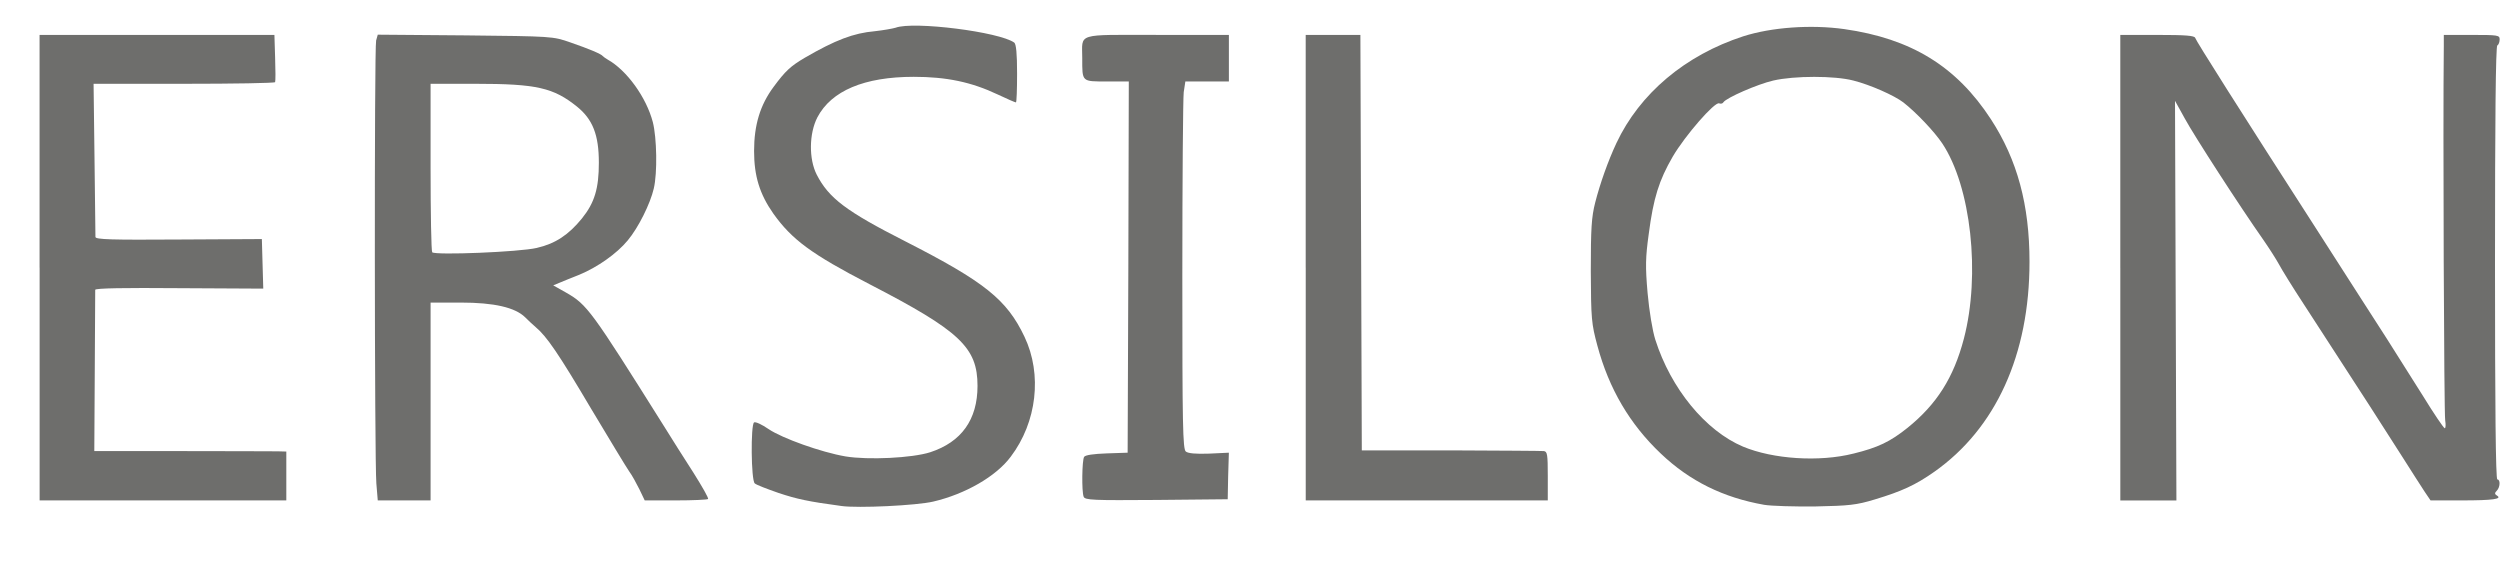
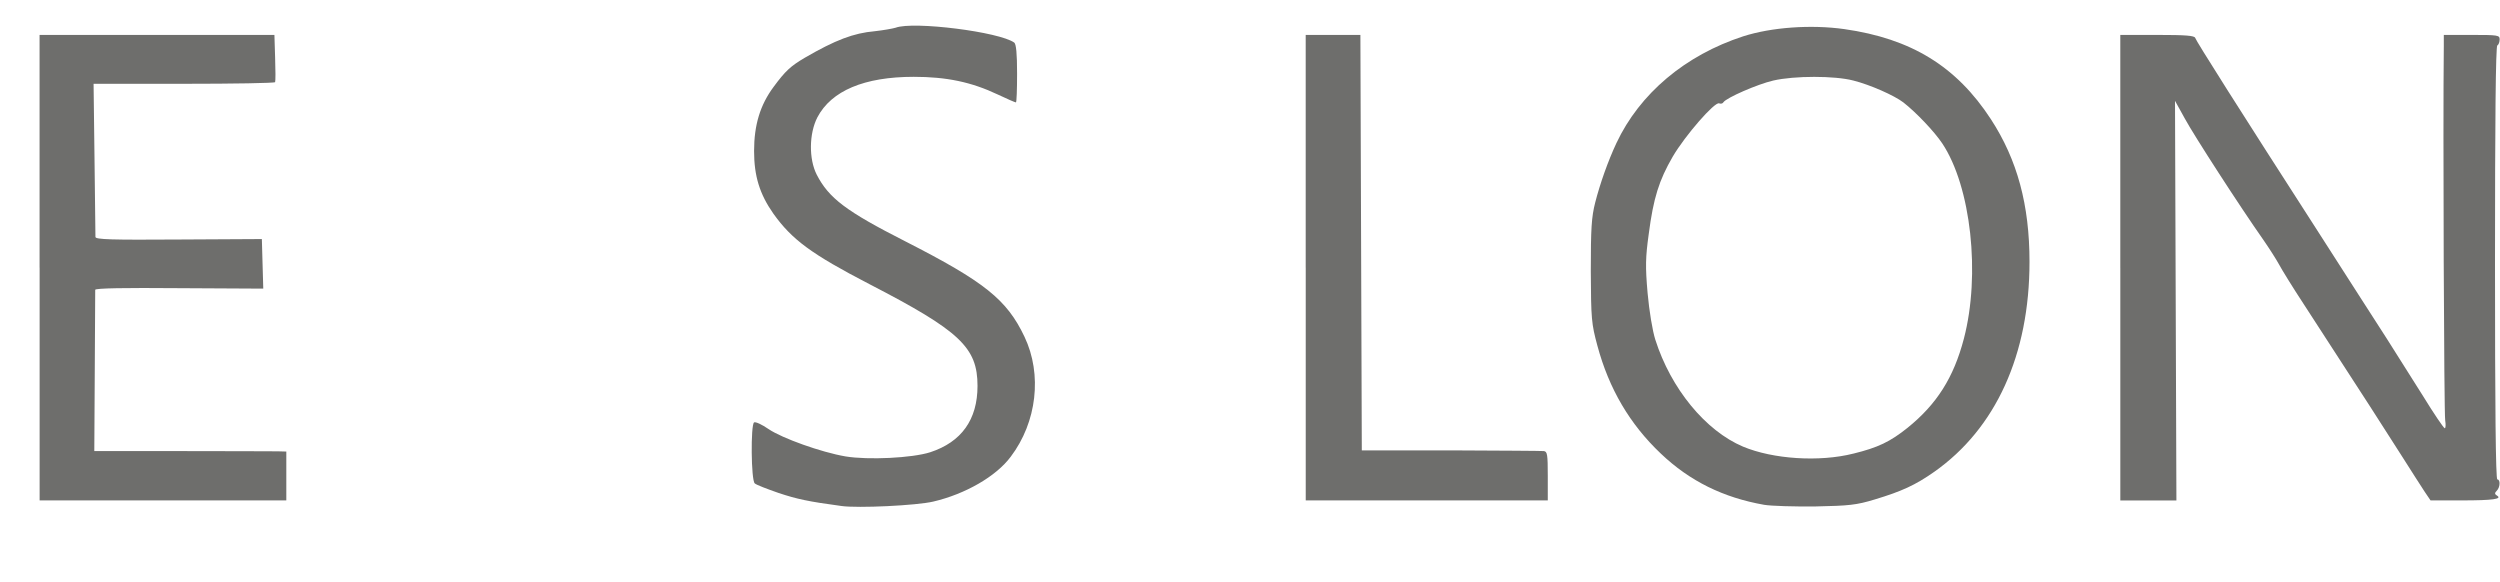
<svg xmlns="http://www.w3.org/2000/svg" version="1.0" width="142.1mm" height="33.1mm" viewBox="0 0 142.1 33.1" preserveAspectRatio="xMidYMid meet">
  <g fill="#6e6e6c">
    <path d="M47.823 28.760 c-1.879 -0.251 -2.540 -0.397 -3.572 -0.741 -0.648 -0.225 -1.270 -0.463 -1.349 -0.542 -0.212 -0.159 -0.238 -3.347 -0.040 -3.466 0.079 -0.053 0.450 0.119 0.833 0.384 0.767 0.516 2.977 1.310 4.366 1.548 1.283 0.212 3.784 0.093 4.815 -0.238 1.773 -0.582 2.686 -1.852 2.686 -3.770 0 -2.183 -0.992 -3.122 -6.138 -5.781 -3.294 -1.707 -4.405 -2.527 -5.464 -4.008 -0.781 -1.111 -1.098 -2.143 -1.098 -3.559 0 -1.482 0.344 -2.619 1.111 -3.651 0.675 -0.913 0.966 -1.177 1.773 -1.654 1.733 -1.005 2.765 -1.402 3.982 -1.508 0.476 -0.053 1.005 -0.146 1.177 -0.198 1.019 -0.384 5.913 0.238 6.747 0.847 0.106 0.093 0.159 0.609 0.159 1.759 0 0.900 -0.026 1.640 -0.066 1.640 -0.040 0 -0.503 -0.198 -1.032 -0.450 -1.508 -0.714 -2.924 -1.005 -4.776 -1.005 -2.818 0 -4.683 0.794 -5.477 2.302 -0.476 0.926 -0.489 2.368 -0.040 3.254 0.688 1.336 1.654 2.077 5.040 3.797 4.511 2.302 5.768 3.307 6.773 5.424 1.019 2.143 0.701 4.855 -0.781 6.813 -0.833 1.124 -2.593 2.130 -4.405 2.553 -0.952 0.225 -4.286 0.384 -5.226 0.251z" />
    <path d="M100.277 28.694 c-2.328 -0.410 -4.233 -1.349 -5.874 -2.910 -1.759 -1.667 -2.950 -3.678 -3.612 -6.152 -0.331 -1.230 -0.357 -1.495 -0.370 -4.220 0 -2.447 0.040 -3.069 0.251 -3.903 0.278 -1.085 0.728 -2.355 1.204 -3.373 1.323 -2.818 3.916 -5.001 7.210 -6.072 1.614 -0.516 3.850 -0.675 5.741 -0.410 3.810 0.542 6.376 2.117 8.334 5.120 1.508 2.315 2.196 4.882 2.196 8.109 0 5.278 -1.918 9.472 -5.411 11.933 -1.072 0.754 -1.852 1.111 -3.387 1.574 -1.045 0.317 -1.455 0.357 -3.373 0.397 -1.204 0.013 -2.514 -0.026 -2.910 -0.093z m5.067 -2.910 c1.402 -0.344 2.090 -0.675 3.082 -1.468 1.654 -1.336 2.619 -2.844 3.201 -5.067 0.952 -3.638 0.410 -8.639 -1.230 -11.099 -0.450 -0.675 -1.482 -1.759 -2.209 -2.328 -0.516 -0.397 -1.892 -1.005 -2.844 -1.244 -1.058 -0.278 -3.347 -0.278 -4.551 0 -0.913 0.212 -2.659 0.979 -2.831 1.230 -0.040 0.079 -0.146 0.106 -0.251 0.066 -0.251 -0.093 -1.918 1.812 -2.633 3.029 -0.781 1.349 -1.098 2.355 -1.363 4.392 -0.185 1.336 -0.198 1.852 -0.066 3.360 0.093 1.032 0.278 2.143 0.437 2.646 0.886 2.791 2.858 5.186 4.987 6.085 1.707 0.714 4.339 0.886 6.271 0.397z" />
    <path d="M2.249 15.214 l0 -13.229 6.668 0 6.681 0 0.040 1.296 c0.026 0.701 0.026 1.323 0 1.389 -0.026 0.053 -2.355 0.093 -5.186 0.093 l-5.133 0 0.053 4.260 c0.026 2.355 0.053 4.352 0.053 4.445 0 0.146 0.900 0.172 4.736 0.146 l4.723 -0.026 0.040 1.416 0.040 1.402 -4.776 -0.026 c-3.109 -0.026 -4.762 0 -4.776 0.093 0 0.079 -0.013 2.170 -0.026 4.643 l-0.026 4.524 4.961 0 c2.725 0 5.186 0.013 5.464 0.013 l0.489 0.013 0 1.389 0 1.389 -7.011 0 -7.011 0 0 -13.229z" />
-     <path d="M21.392 27.490 c-0.106 -1.363 -0.119 -24.778 -0.013 -25.188 l0.093 -0.331 4.974 0.040 c4.961 0.053 4.974 0.053 5.966 0.397 1.111 0.384 1.759 0.661 1.852 0.781 0.040 0.040 0.159 0.132 0.278 0.198 1.085 0.609 2.196 2.143 2.566 3.559 0.225 0.886 0.265 2.884 0.053 3.770 -0.198 0.860 -0.873 2.223 -1.482 2.950 -0.622 0.754 -1.720 1.521 -2.738 1.945 -0.397 0.159 -0.900 0.357 -1.111 0.450 l-0.384 0.159 0.728 0.410 c1.204 0.688 1.429 1.005 5.517 7.514 0.450 0.728 1.230 1.958 1.733 2.738 0.489 0.781 0.873 1.442 0.820 1.482 -0.040 0.040 -0.860 0.079 -1.839 0.079 l-1.759 0 -0.304 -0.635 c-0.172 -0.344 -0.423 -0.807 -0.582 -1.019 -0.159 -0.225 -1.124 -1.826 -2.170 -3.572 -1.839 -3.109 -2.514 -4.101 -3.149 -4.630 -0.172 -0.146 -0.437 -0.397 -0.595 -0.556 -0.569 -0.556 -1.759 -0.833 -3.651 -0.833 l-1.720 0 0 5.622 0 5.622 -1.508 0 -1.495 0 -0.079 -0.952z m9.128 -13.401 c1.045 -0.238 1.799 -0.741 2.553 -1.667 0.728 -0.900 0.966 -1.720 0.966 -3.175 0 -1.574 -0.344 -2.461 -1.244 -3.188 -1.336 -1.072 -2.289 -1.296 -5.768 -1.296 l-2.553 0 0 4.736 c0 2.606 0.040 4.789 0.093 4.842 0.185 0.172 4.961 -0.013 5.953 -0.251z" />
-     <path d="M61.595 28.231 c-0.119 -0.291 -0.093 -2.077 0.026 -2.262 0.066 -0.106 0.542 -0.172 1.283 -0.198 l1.191 -0.040 0.040 -10.544 0.026 -10.557 -1.244 0 c-1.442 0 -1.402 0.040 -1.402 -1.323 0 -1.455 -0.410 -1.323 4.247 -1.323 l4.088 0 0 1.323 0 1.323 -1.244 0 -1.230 0 -0.093 0.609 c-0.040 0.344 -0.079 5.040 -0.079 10.438 0 8.506 0.026 9.842 0.198 9.988 0.132 0.106 0.556 0.146 1.323 0.119 l1.124 -0.053 -0.040 1.323 -0.026 1.323 -4.048 0.040 c-3.612 0.026 -4.061 0.013 -4.141 -0.185z" />
    <path d="M74.216 15.214 l0 -13.229 1.561 0 1.548 0 0.040 11.814 0.040 11.800 5.054 0 c2.778 0.013 5.159 0.026 5.292 0.040 0.198 0.026 0.225 0.185 0.225 1.416 l0 1.389 -6.879 0 -6.879 0 0 -13.229z" />
    <path d="M120.518 15.214 l0 -13.229 2.103 0 c1.627 0 2.117 0.040 2.156 0.172 0.040 0.159 2.540 4.114 6.853 10.808 1.005 1.561 2.117 3.294 2.461 3.836 0.344 0.542 1.058 1.654 1.574 2.447 0.516 0.807 1.442 2.275 2.064 3.268 0.609 0.992 1.164 1.812 1.230 1.826 0.053 0 0.066 -0.198 0.026 -0.450 -0.066 -0.331 -0.132 -16.735 -0.079 -21.272 l0 -0.635 1.587 0 c1.482 0 1.587 0.013 1.587 0.251 0 0.146 -0.053 0.304 -0.132 0.344 -0.093 0.053 -0.132 4.326 -0.132 12.382 0 8.109 0.040 12.290 0.132 12.290 0.185 0 0.159 0.450 -0.026 0.635 -0.132 0.132 -0.132 0.198 0 0.278 0.331 0.198 -0.212 0.278 -2.011 0.278 l-1.759 0 -0.331 -0.489 c-0.185 -0.278 -0.767 -1.191 -1.296 -2.024 -1.085 -1.707 -1.892 -2.963 -5.569 -8.625 -0.635 -0.966 -1.270 -1.998 -1.416 -2.275 -0.159 -0.291 -0.556 -0.913 -0.886 -1.389 -1.323 -1.879 -3.956 -5.953 -4.471 -6.906 l-0.556 -1.005 0.040 11.364 0.040 11.351 -1.601 0 -1.587 0 0 -13.229z" />
  </g>
</svg>